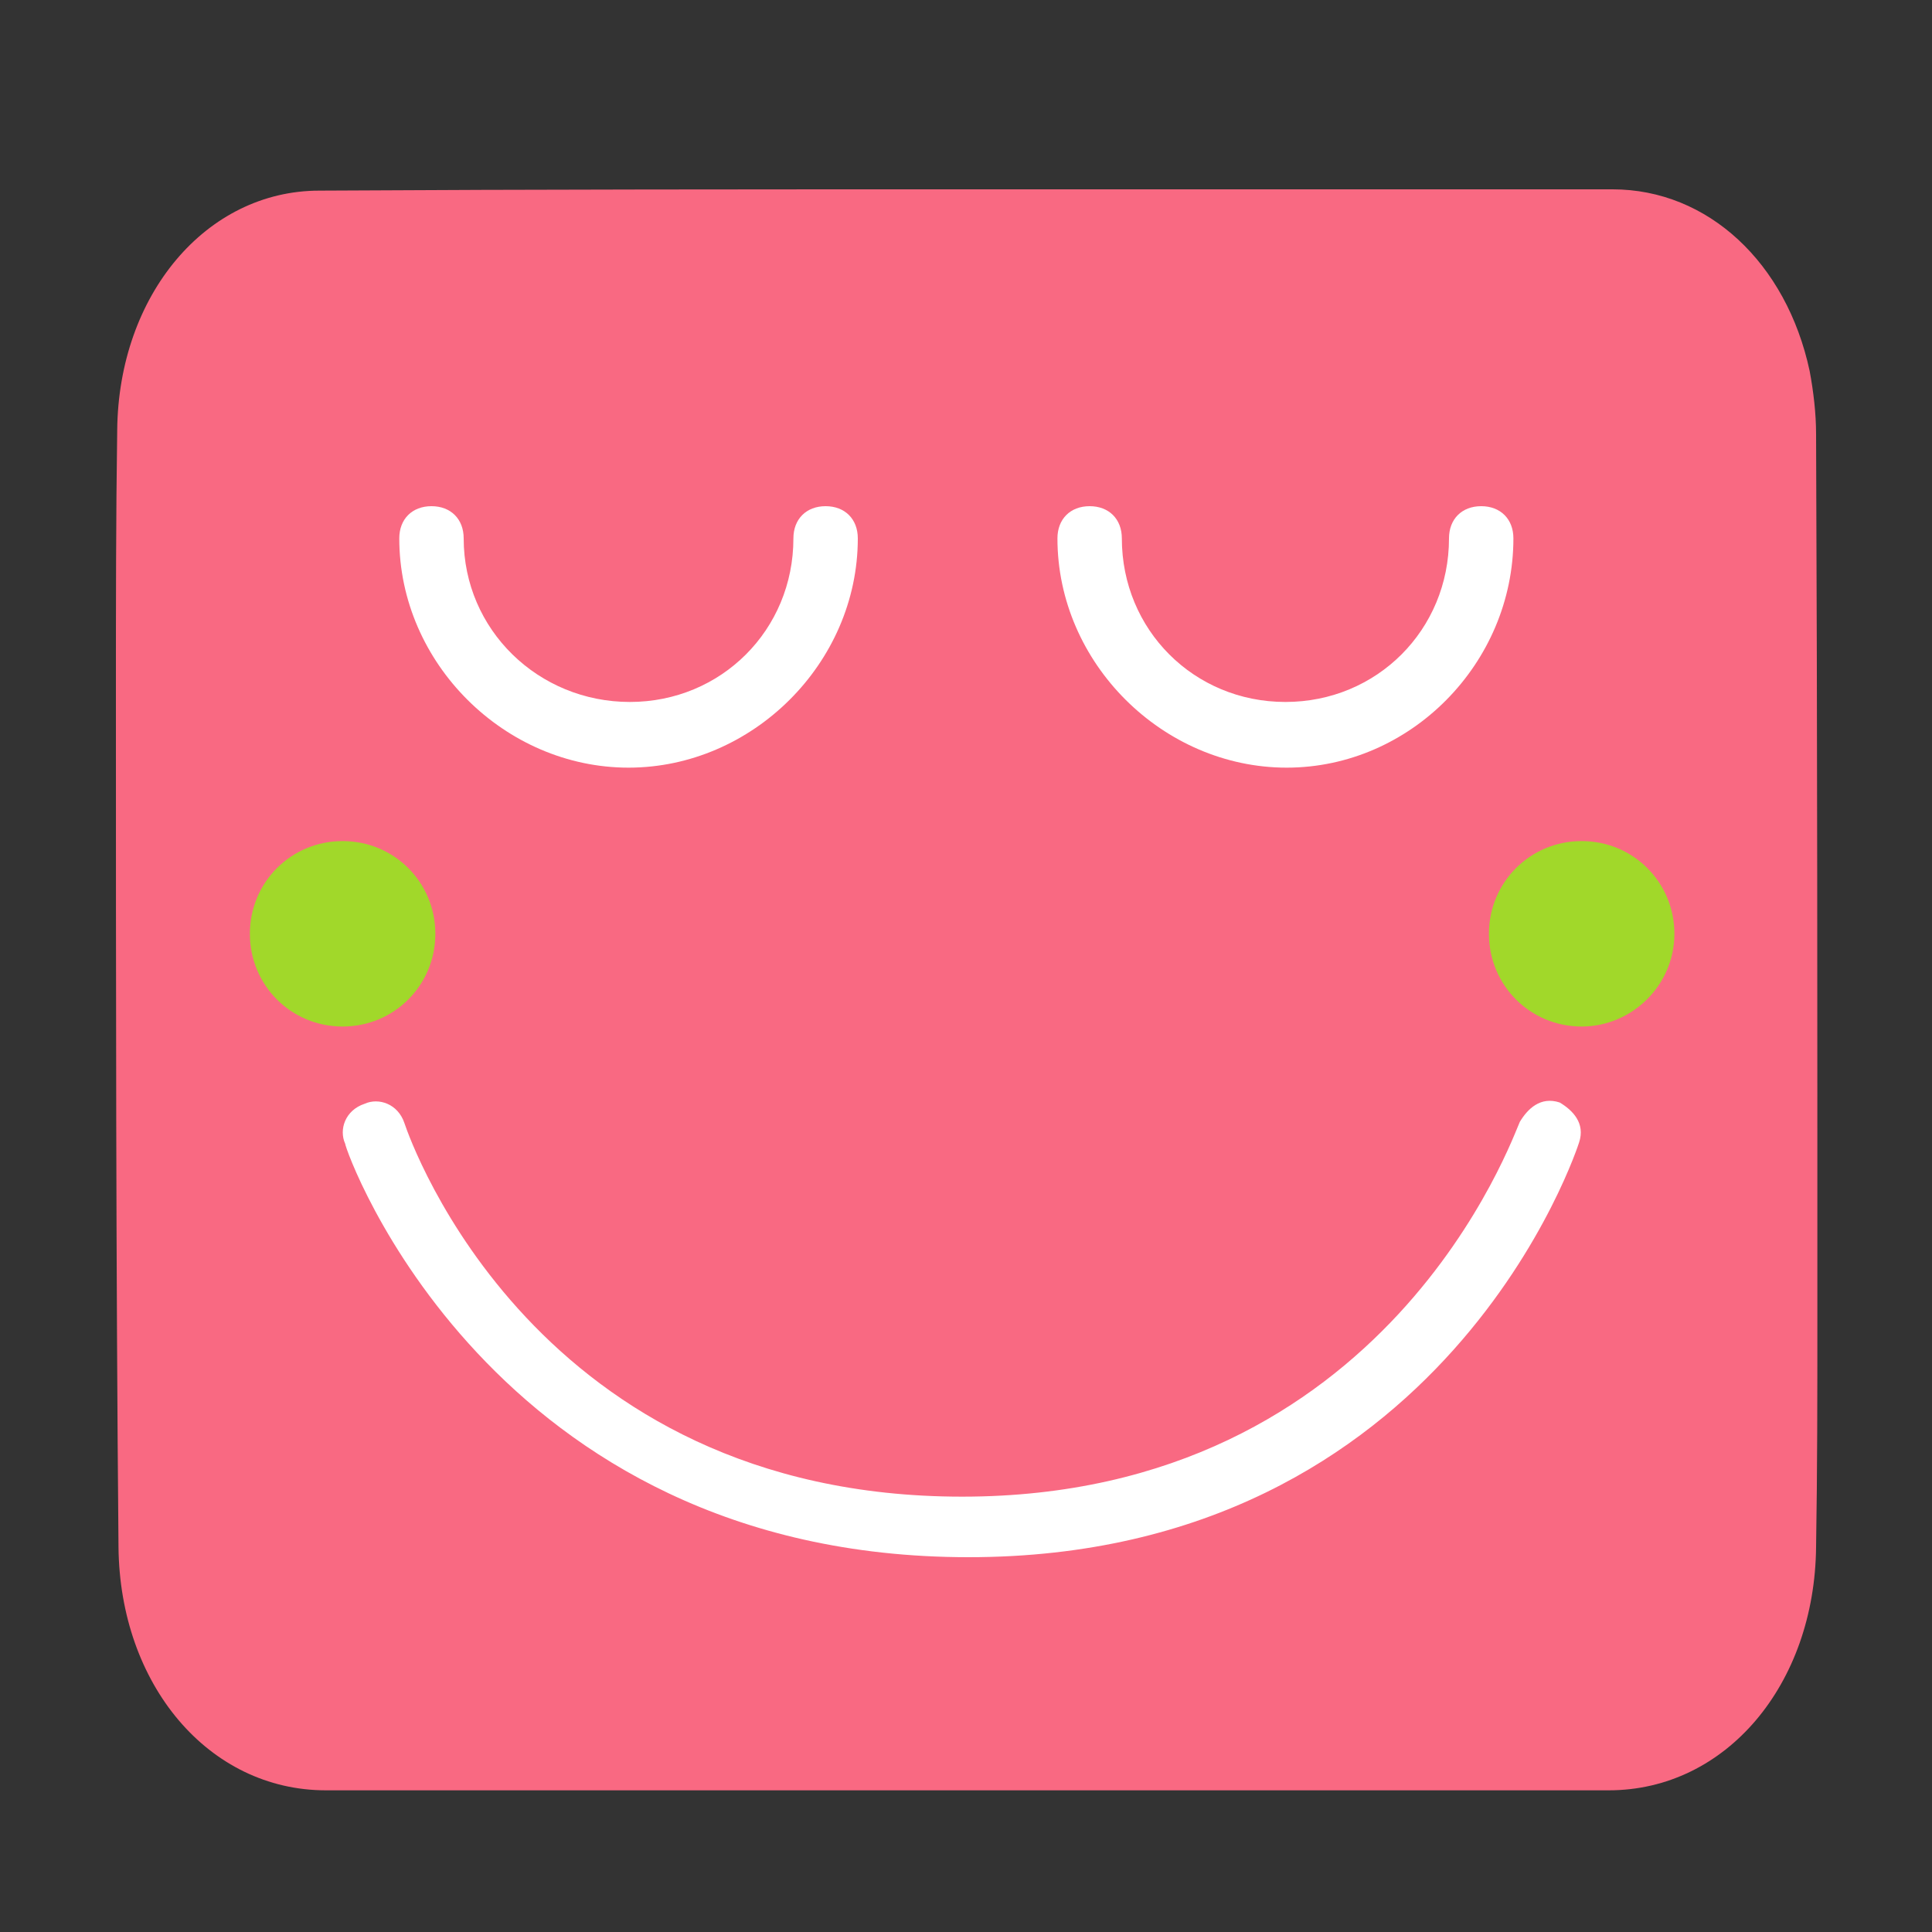
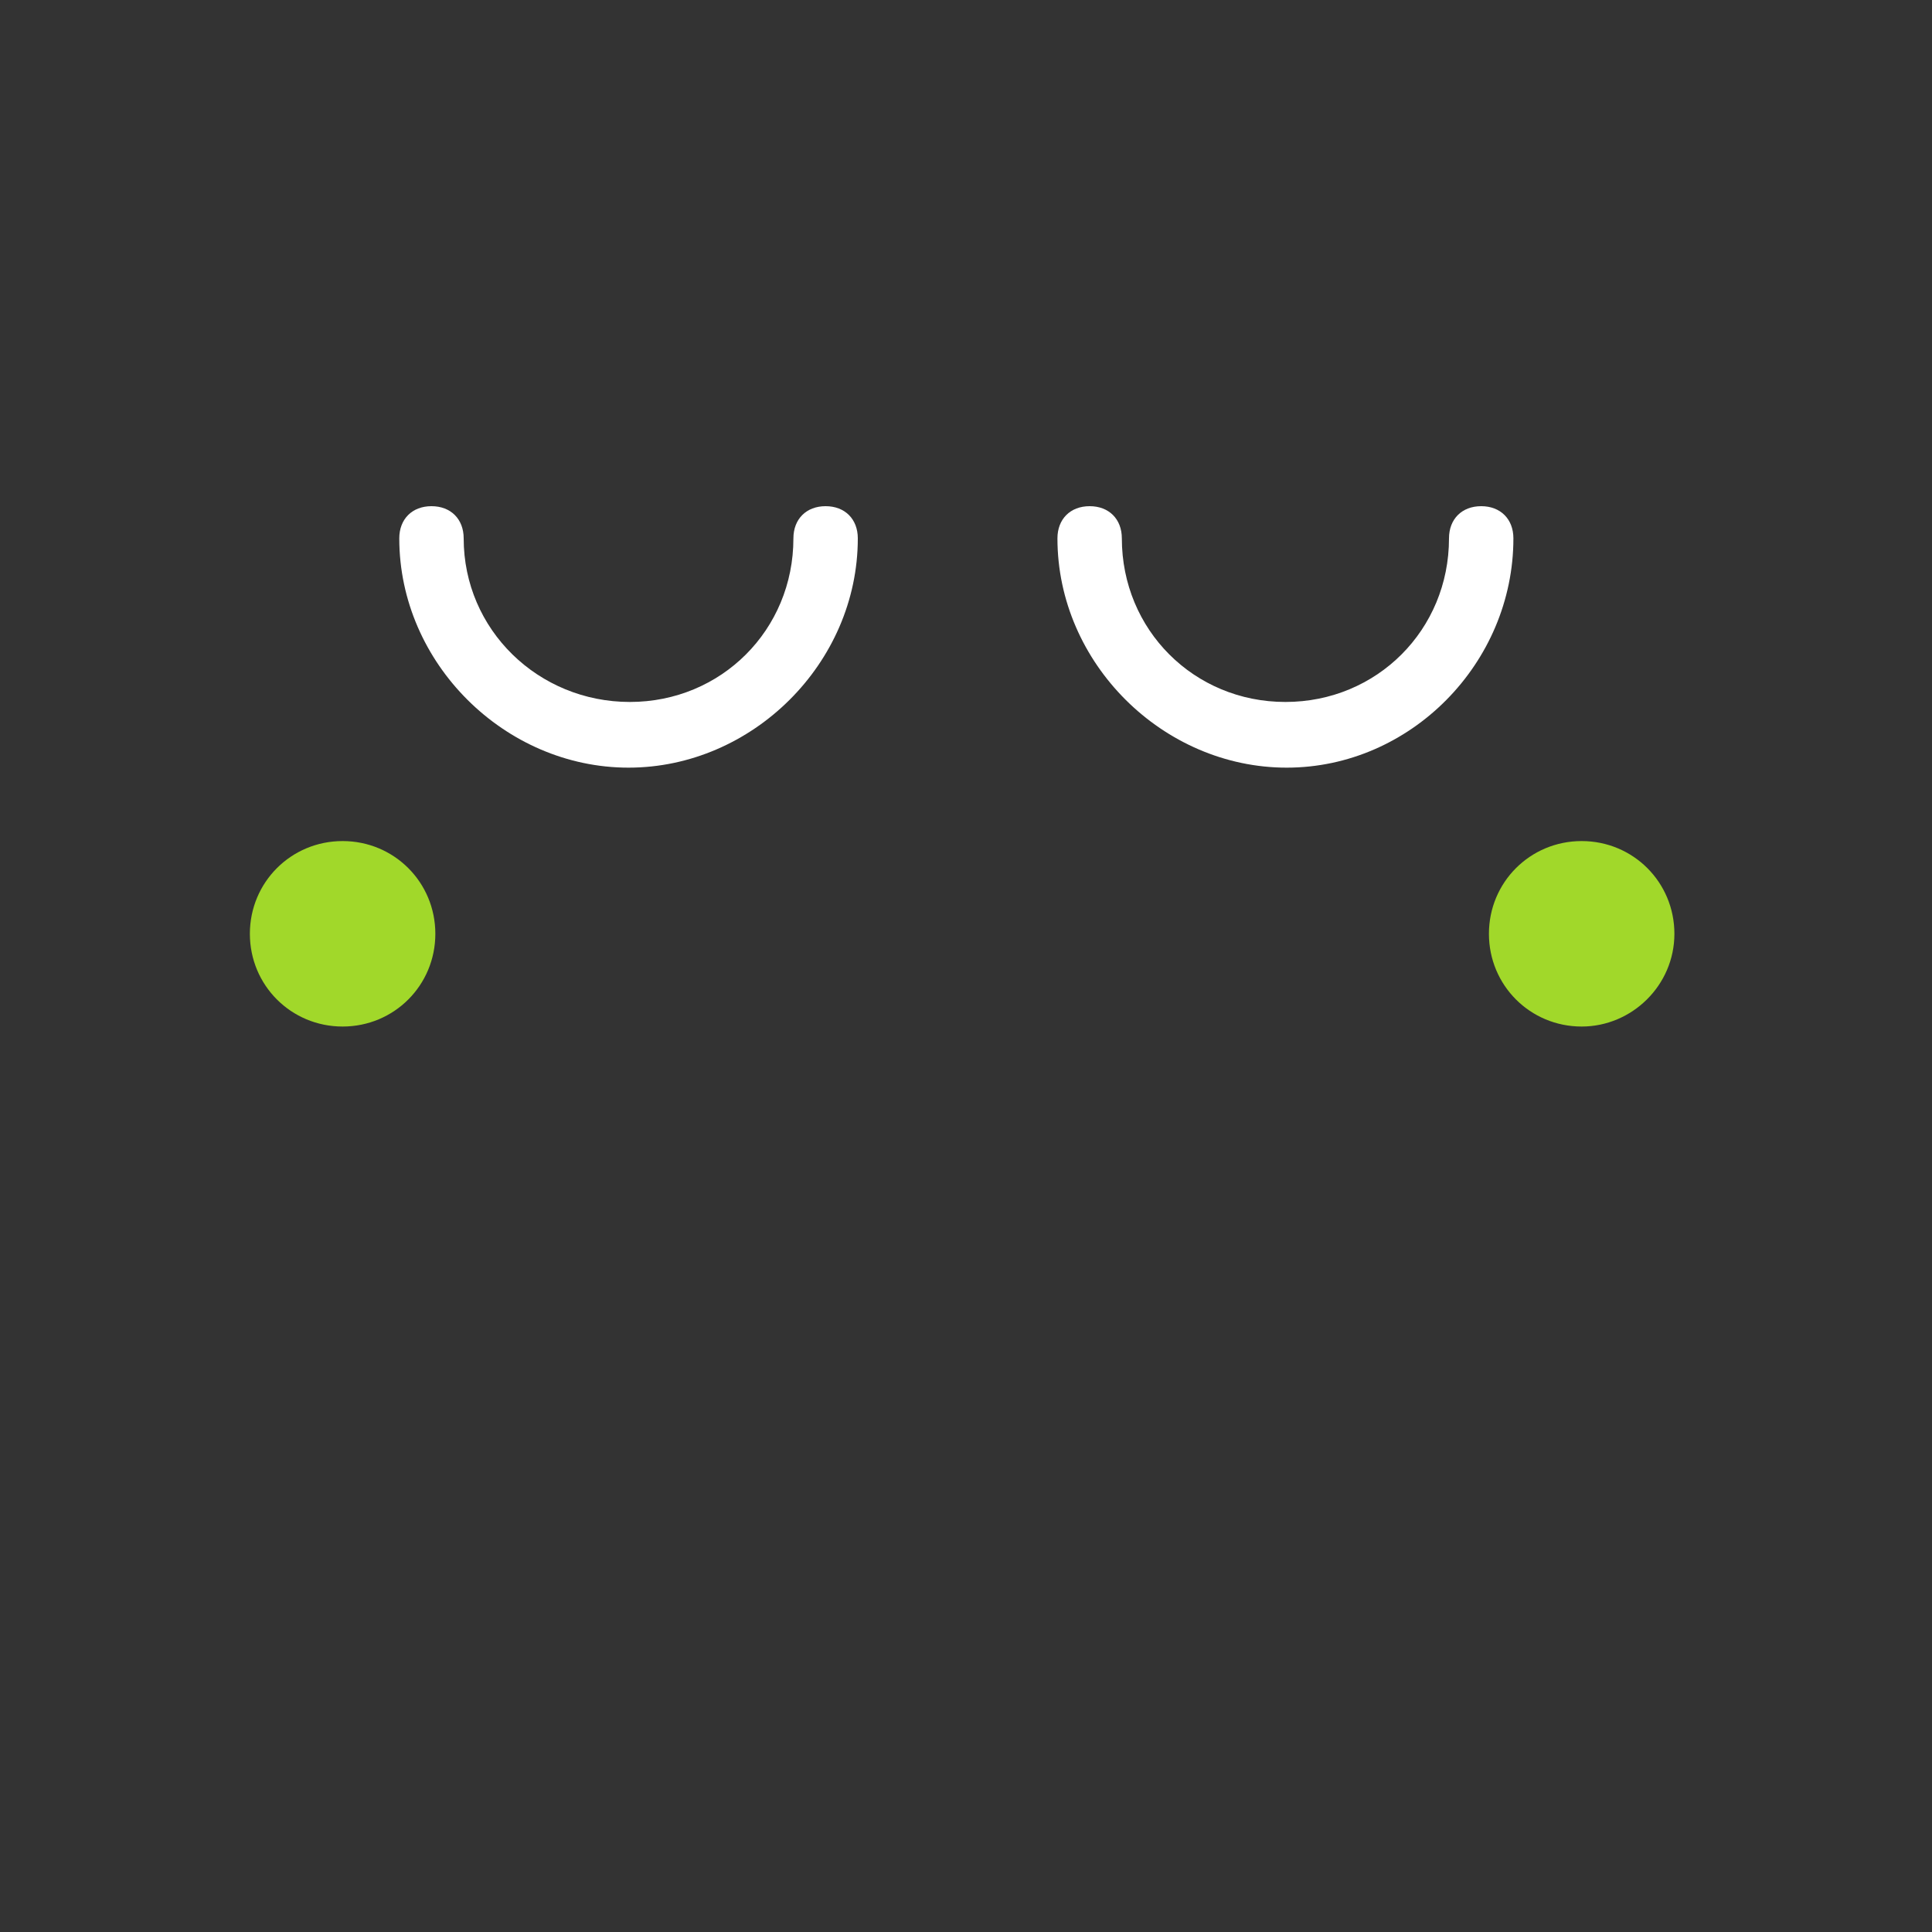
<svg xmlns="http://www.w3.org/2000/svg" version="1.1" id="Capa_1" x="0px" y="0px" viewBox="0 0 150 150" style="enable-background:new 0 0 150 150;" xml:space="preserve">
  <rect x="0" y="0" width="150" height="150" fill="#333333" stroke="none" />
  <style type="text/css">
	.st0{fill:#F96982;}
	.st1{fill:#FFFFFF;}
	.st2{fill:#A1D82A;}
	.st3{fill:#A469F7;}
</style>
-   <path class="st0" d="M75.1,14.7c16.7,0,33.4,0,50.1,0c7.4,0,13.5,5.7,15.3,14.1c0.3,1.6,0.5,3.3,0.5,4.9c0.1,22.9,0.1,45.8,0.1,68.6  c0,5.9,0,11.9-0.1,17.8c-0.1,10.7-7,18.9-16.1,18.9c-33.2,0-66.4,0-99.6,0c-9.1,0-16-8.2-16.1-18.9C9,98.1,9,76,9,53.8  C9,47,9,40.2,9.1,33.4C9.2,22.9,16,14.8,24.8,14.8C41.6,14.7,58.3,14.7,75.1,14.7z" />
  <path class="st1" d="M66.6,41.8c0-1.5-1-2.5-2.5-2.5c-1.5,0-2.5,1-2.5,2.5c0,7.1-5.6,12.7-12.7,12.7S36,48.9,36,41.8  c0-1.5-1-2.5-2.5-2.5c-1.5,0-2.5,1-2.5,2.5c0,9.7,8.2,17.8,17.8,17.8S66.6,51.5,66.6,41.8z" />
  <path class="st1" d="M117.5,41.8c0-1.5-1-2.5-2.5-2.5c-1.5,0-2.5,1-2.5,2.5c0,7.1-5.6,12.7-12.7,12.7c-7.1,0-12.7-5.6-12.7-12.7  c0-1.5-1-2.5-2.5-2.5c-1.5,0-2.5,1-2.5,2.5c0,9.7,8.2,17.8,17.8,17.8S117.5,51.5,117.5,41.8z" />
-   <path class="st1" d="M122.6,88.7c0.5-1.5-0.5-2.5-1.5-3.1c-1.5-0.5-2.5,0.5-3.1,1.5c-0.5,1-10.2,29.1-43.3,29.1S31.9,88.7,31.4,87.2  c-0.5-1.5-2-2-3.1-1.5c-1.5,0.5-2,2-1.5,3.1c0,0.5,11.2,32.1,48.4,32.1S122.6,88.7,122.6,88.7z" />
  <path class="st2" d="M26.6,79.7L26.6,79.7c-4,0-7.2-3.2-7.2-7.2v0c0-4,3.2-7.2,7.2-7.2h0c4,0,7.2,3.2,7.2,7.2v0  C33.8,76.5,30.6,79.7,26.6,79.7z" />
  <path class="st2" d="M122.8,79.7L122.8,79.7c-4,0-7.2-3.2-7.2-7.2v0c0-4,3.2-7.2,7.2-7.2h0c4,0,7.2,3.2,7.2,7.2v0  C130,76.5,126.7,79.7,122.8,79.7z" />
</svg>